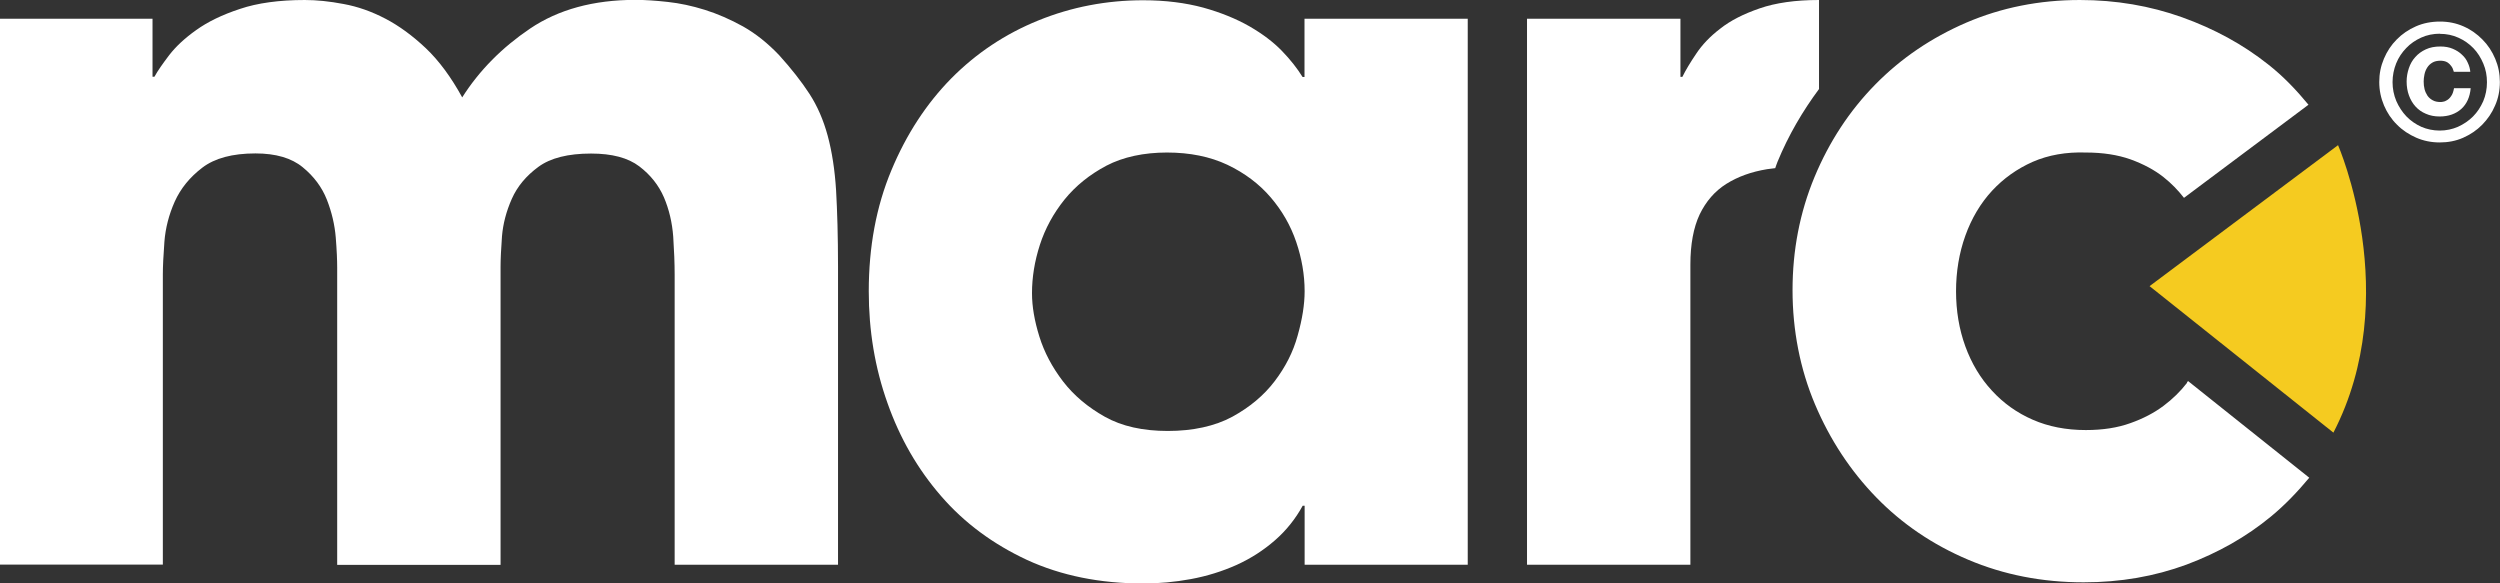
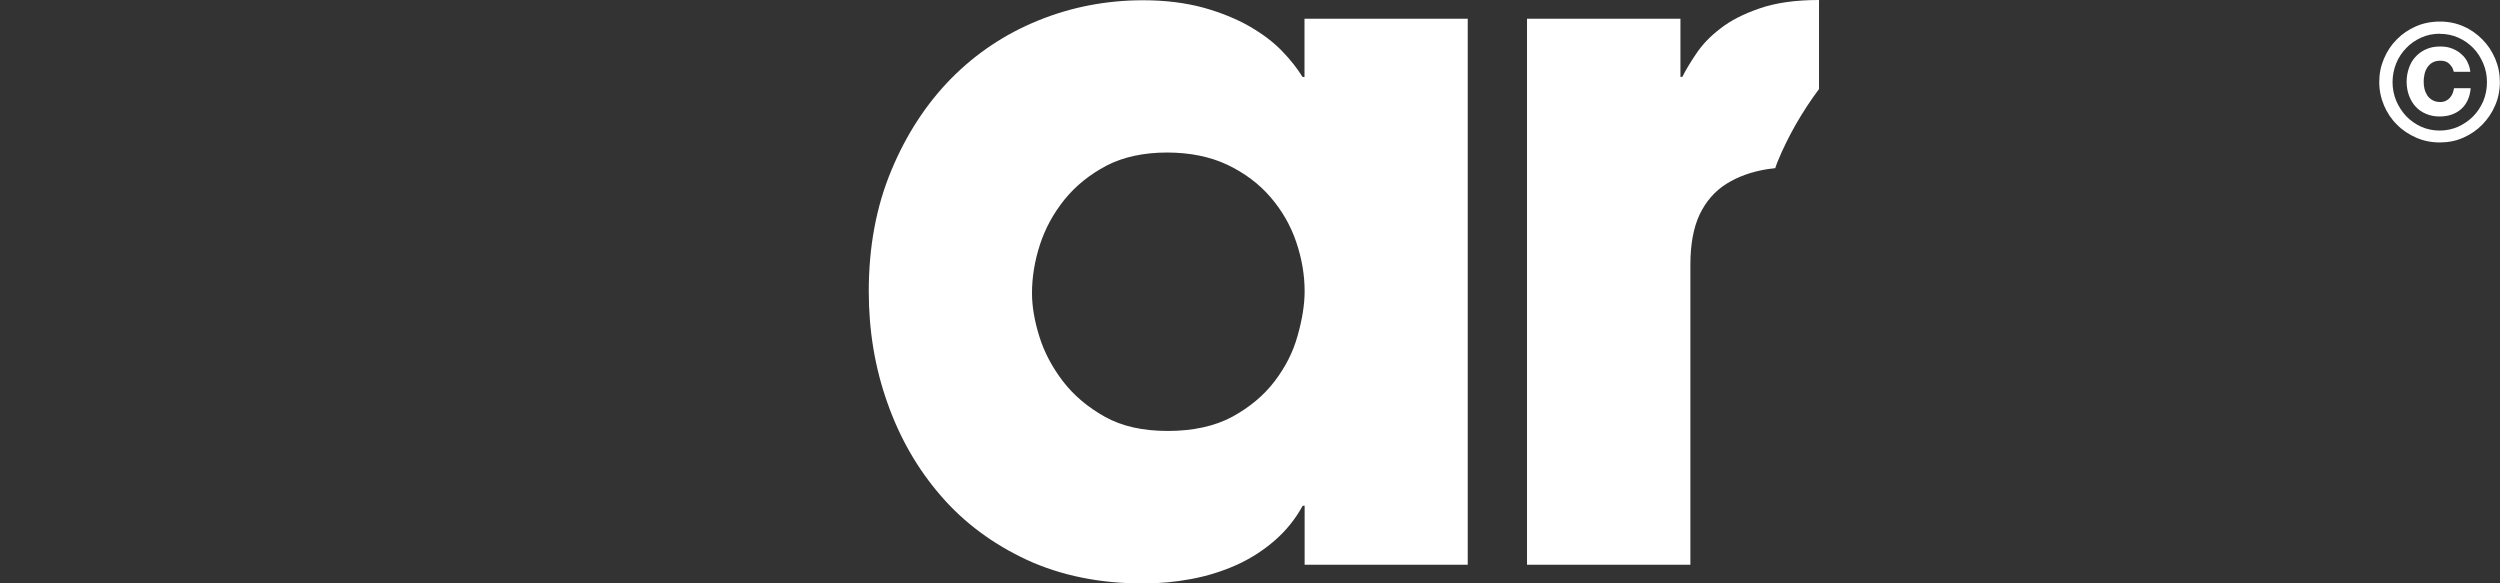
<svg xmlns="http://www.w3.org/2000/svg" id="Laag_2" data-name="Laag 2" viewBox="0 0 193.58 45.18">
  <rect x="0" y="0" width="193.58" height="45.18" fill="#333333" stroke="none" />
  <defs>
    <style>
      .cls-1 {
        fill: #f5cb20;
      }

      .cls-1, .cls-2 {
        stroke-width: 0px;
      }

      .cls-2 {
        fill: #fff;
      }
    </style>
  </defs>
  <g id="Laag_1-2" data-name="Laag 1">
    <g>
-       <path class="cls-2" d="M0,1.45h11.81v4.49h.15c.25-.46.64-1.01,1.14-1.67.51-.66,1.2-1.31,2.09-1.94.89-.64,2.02-1.19,3.39-1.64,1.36-.46,3.05-.69,5.02-.69.91,0,1.91.1,3.01.31,1.09.2,2.17.58,3.24,1.14,1.07.56,2.1,1.32,3.12,2.28,1.02.97,1.96,2.24,2.82,3.81,1.32-2.08,3.08-3.86,5.26-5.33,2.18-1.47,4.9-2.22,8.15-2.22.76,0,1.6.06,2.51.16.92.1,1.87.3,2.86.61.99.31,1.98.74,2.97,1.29.99.56,1.91,1.3,2.78,2.21.96,1.06,1.75,2.07,2.36,3.01.61.94,1.08,2.02,1.41,3.24.33,1.22.55,2.63.65,4.23.09,1.6.15,3.57.15,5.91v23.08h-12.65v-22.47c0-.87-.04-1.84-.11-2.93-.08-1.09-.32-2.11-.72-3.05-.41-.94-1.04-1.74-1.91-2.4-.87-.66-2.11-.99-3.73-.99-1.78,0-3.14.34-4.08,1.03-.94.69-1.63,1.51-2.06,2.48-.43.97-.68,1.94-.76,2.9-.07.97-.11,1.76-.11,2.36v23.08h-12.65v-23.01c0-.56-.03-1.34-.11-2.33-.08-.99-.31-1.97-.69-2.94-.38-.96-1-1.8-1.87-2.51-.86-.71-2.08-1.07-3.66-1.07-1.78,0-3.15.37-4.11,1.1-.97.74-1.68,1.61-2.14,2.63-.45,1.01-.72,2.06-.8,3.12-.08,1.07-.12,1.91-.12,2.52v22.47H0V1.45Z" />
      <path class="cls-2" d="M113.66,43.73h-12.64v-4.57h-.15c-.56,1.02-1.27,1.91-2.14,2.67-.87.76-1.85,1.4-2.97,1.91-1.12.5-2.3.87-3.55,1.1-1.24.23-2.48.34-3.69.34-3.35,0-6.35-.61-8.99-1.82-2.64-1.23-4.86-2.87-6.66-4.95-1.81-2.08-3.19-4.48-4.15-7.2-.97-2.72-1.45-5.6-1.45-8.65,0-3.45.58-6.57,1.75-9.37,1.16-2.79,2.72-5.17,4.64-7.12,1.93-1.95,4.18-3.45,6.75-4.49,2.56-1.04,5.27-1.56,8.11-1.56,1.73,0,3.28.2,4.65.57,1.37.38,2.56.87,3.58,1.45,1.02.59,1.85,1.22,2.51,1.9.66.68,1.19,1.36,1.6,2.02h.15V1.45h12.64v42.28ZM79.91,22.71c0,1.02.19,2.13.57,3.35.38,1.22.99,2.37,1.83,3.47.84,1.09,1.92,2,3.24,2.74,1.32.74,2.95,1.1,4.88,1.1s3.64-.37,4.99-1.1c1.35-.74,2.44-1.65,3.27-2.74.84-1.1,1.44-2.27,1.79-3.55.36-1.27.54-2.41.54-3.43,0-1.27-.22-2.54-.65-3.81-.43-1.27-1.09-2.42-1.98-3.46-.89-1.04-2.01-1.88-3.35-2.52-1.34-.63-2.9-.95-4.68-.95s-3.39.34-4.69,1.02c-1.3.69-2.38,1.56-3.24,2.62-.86,1.07-1.5,2.24-1.91,3.51-.41,1.27-.61,2.52-.61,3.74Z" />
      <path class="cls-2" d="M140.85,6.88V0c-1.82,0-3.36.22-4.6.65-1.25.43-2.27.95-3.05,1.57-.79.6-1.41,1.26-1.86,1.94-.46.68-.82,1.28-1.07,1.79h-.15V1.45h-11.88v42.28h12.65v-23.24c0-1.57.24-2.87.72-3.89.49-1.01,1.17-1.8,2.06-2.36.89-.56,1.94-.94,3.16-1.14.2-.03.42-.06.63-.08.06-.16.11-.34.18-.5.84-2.04,1.94-3.92,3.22-5.64Z" />
      <path class="cls-2" d="M188.94,1.67c.64,0,1.24.12,1.81.37.57.25,1.06.6,1.47,1.02.42.42.75.92.99,1.49.24.57.36,1.16.36,1.8s-.12,1.26-.37,1.82c-.24.57-.58,1.06-1,1.49-.42.43-.92.76-1.48,1.01-.57.25-1.17.36-1.81.36s-1.25-.12-1.82-.37c-.57-.25-1.07-.58-1.49-1.01-.43-.42-.76-.92-1-1.48-.24-.57-.37-1.17-.37-1.82s.12-1.23.36-1.8c.24-.57.57-1.07.99-1.49.42-.43.92-.77,1.49-1.02.57-.25,1.19-.37,1.86-.37ZM188.93,2.61c-.52,0-1.01.1-1.45.3-.44.2-.84.47-1.16.81-.33.34-.6.74-.78,1.19-.18.45-.28.94-.28,1.45s.1,1.01.29,1.46c.2.46.46.85.78,1.19.33.34.72.61,1.16.81.44.19.92.29,1.42.29s.97-.1,1.41-.29c.44-.2.83-.46,1.17-.8.33-.33.59-.73.79-1.18.19-.45.29-.95.29-1.47s-.09-.99-.28-1.44c-.19-.45-.44-.86-.77-1.2-.33-.34-.71-.61-1.16-.81-.44-.2-.92-.3-1.43-.3ZM190,5.54c-.05-.18-.11-.32-.2-.43-.08-.11-.17-.2-.26-.26-.09-.06-.19-.1-.29-.12-.1-.02-.2-.03-.27-.03-.26,0-.48.05-.64.15-.17.1-.3.23-.4.39-.1.16-.17.33-.21.53-.04.19-.06.37-.06.54,0,.21.02.41.07.6.05.19.13.36.23.51.11.15.24.26.41.35.16.09.36.13.59.13.03,0,.1,0,.19-.02.1-.01.2-.05.31-.12.11-.06.22-.16.32-.31.11-.14.18-.35.23-.62h1.29c-.06.68-.3,1.22-.73,1.61-.43.38-.99.58-1.67.58-.4,0-.76-.07-1.07-.21-.32-.13-.59-.33-.8-.56-.22-.24-.39-.53-.51-.86-.12-.33-.18-.69-.18-1.08,0-.35.06-.69.17-1.02.11-.33.27-.62.5-.87.22-.25.49-.45.82-.6.32-.15.7-.22,1.12-.22.37,0,.69.06.97.18.28.12.52.27.71.46.2.18.35.39.45.63.11.23.17.47.19.69h-1.28Z" />
-       <path class="cls-2" d="M169.35,29.64c-.51.66-1.12,1.26-1.83,1.79-.71.53-1.56.98-2.55,1.33-.99.36-2.14.54-3.46.54-1.53,0-2.9-.27-4.11-.8-1.22-.53-2.27-1.28-3.16-2.25-.89-.96-1.58-2.11-2.06-3.43-.48-1.32-.72-2.75-.72-4.27s.24-2.96.72-4.3c.48-1.34,1.17-2.5,2.06-3.47.89-.96,1.94-1.71,3.16-2.25,1.22-.53,2.59-.77,4.11-.72,1.32,0,2.47.18,3.46.53.99.36,1.84.81,2.55,1.37.61.48,1.13,1.02,1.59,1.61l9.64-7.21c-.94-1.14-1.96-2.21-3.12-3.12-1.95-1.55-4.18-2.76-6.66-3.65-2.49-.89-5.13-1.34-7.92-1.34-3.15,0-6.08.59-8.79,1.75-2.71,1.17-5.07,2.77-7.06,4.8-1.99,2.03-3.56,4.42-4.7,7.16-1.14,2.75-1.7,5.67-1.7,8.76s.58,6.1,1.74,8.84c1.16,2.74,2.74,5.14,4.73,7.19,2,2.06,4.37,3.67,7.13,4.84,2.76,1.17,5.74,1.75,8.94,1.75,2.85,0,5.49-.46,7.96-1.37,2.46-.92,4.65-2.16,6.55-3.73,1.09-.9,2.06-1.92,2.96-3l-9.39-7.49s-.05.09-.09.13Z" />
-       <path class="cls-1" d="M166.44,22.16l14.6-10.92s5.11,11.68-.36,22.26l-14.23-11.34Z" />
    </g>
  </g>
</svg>